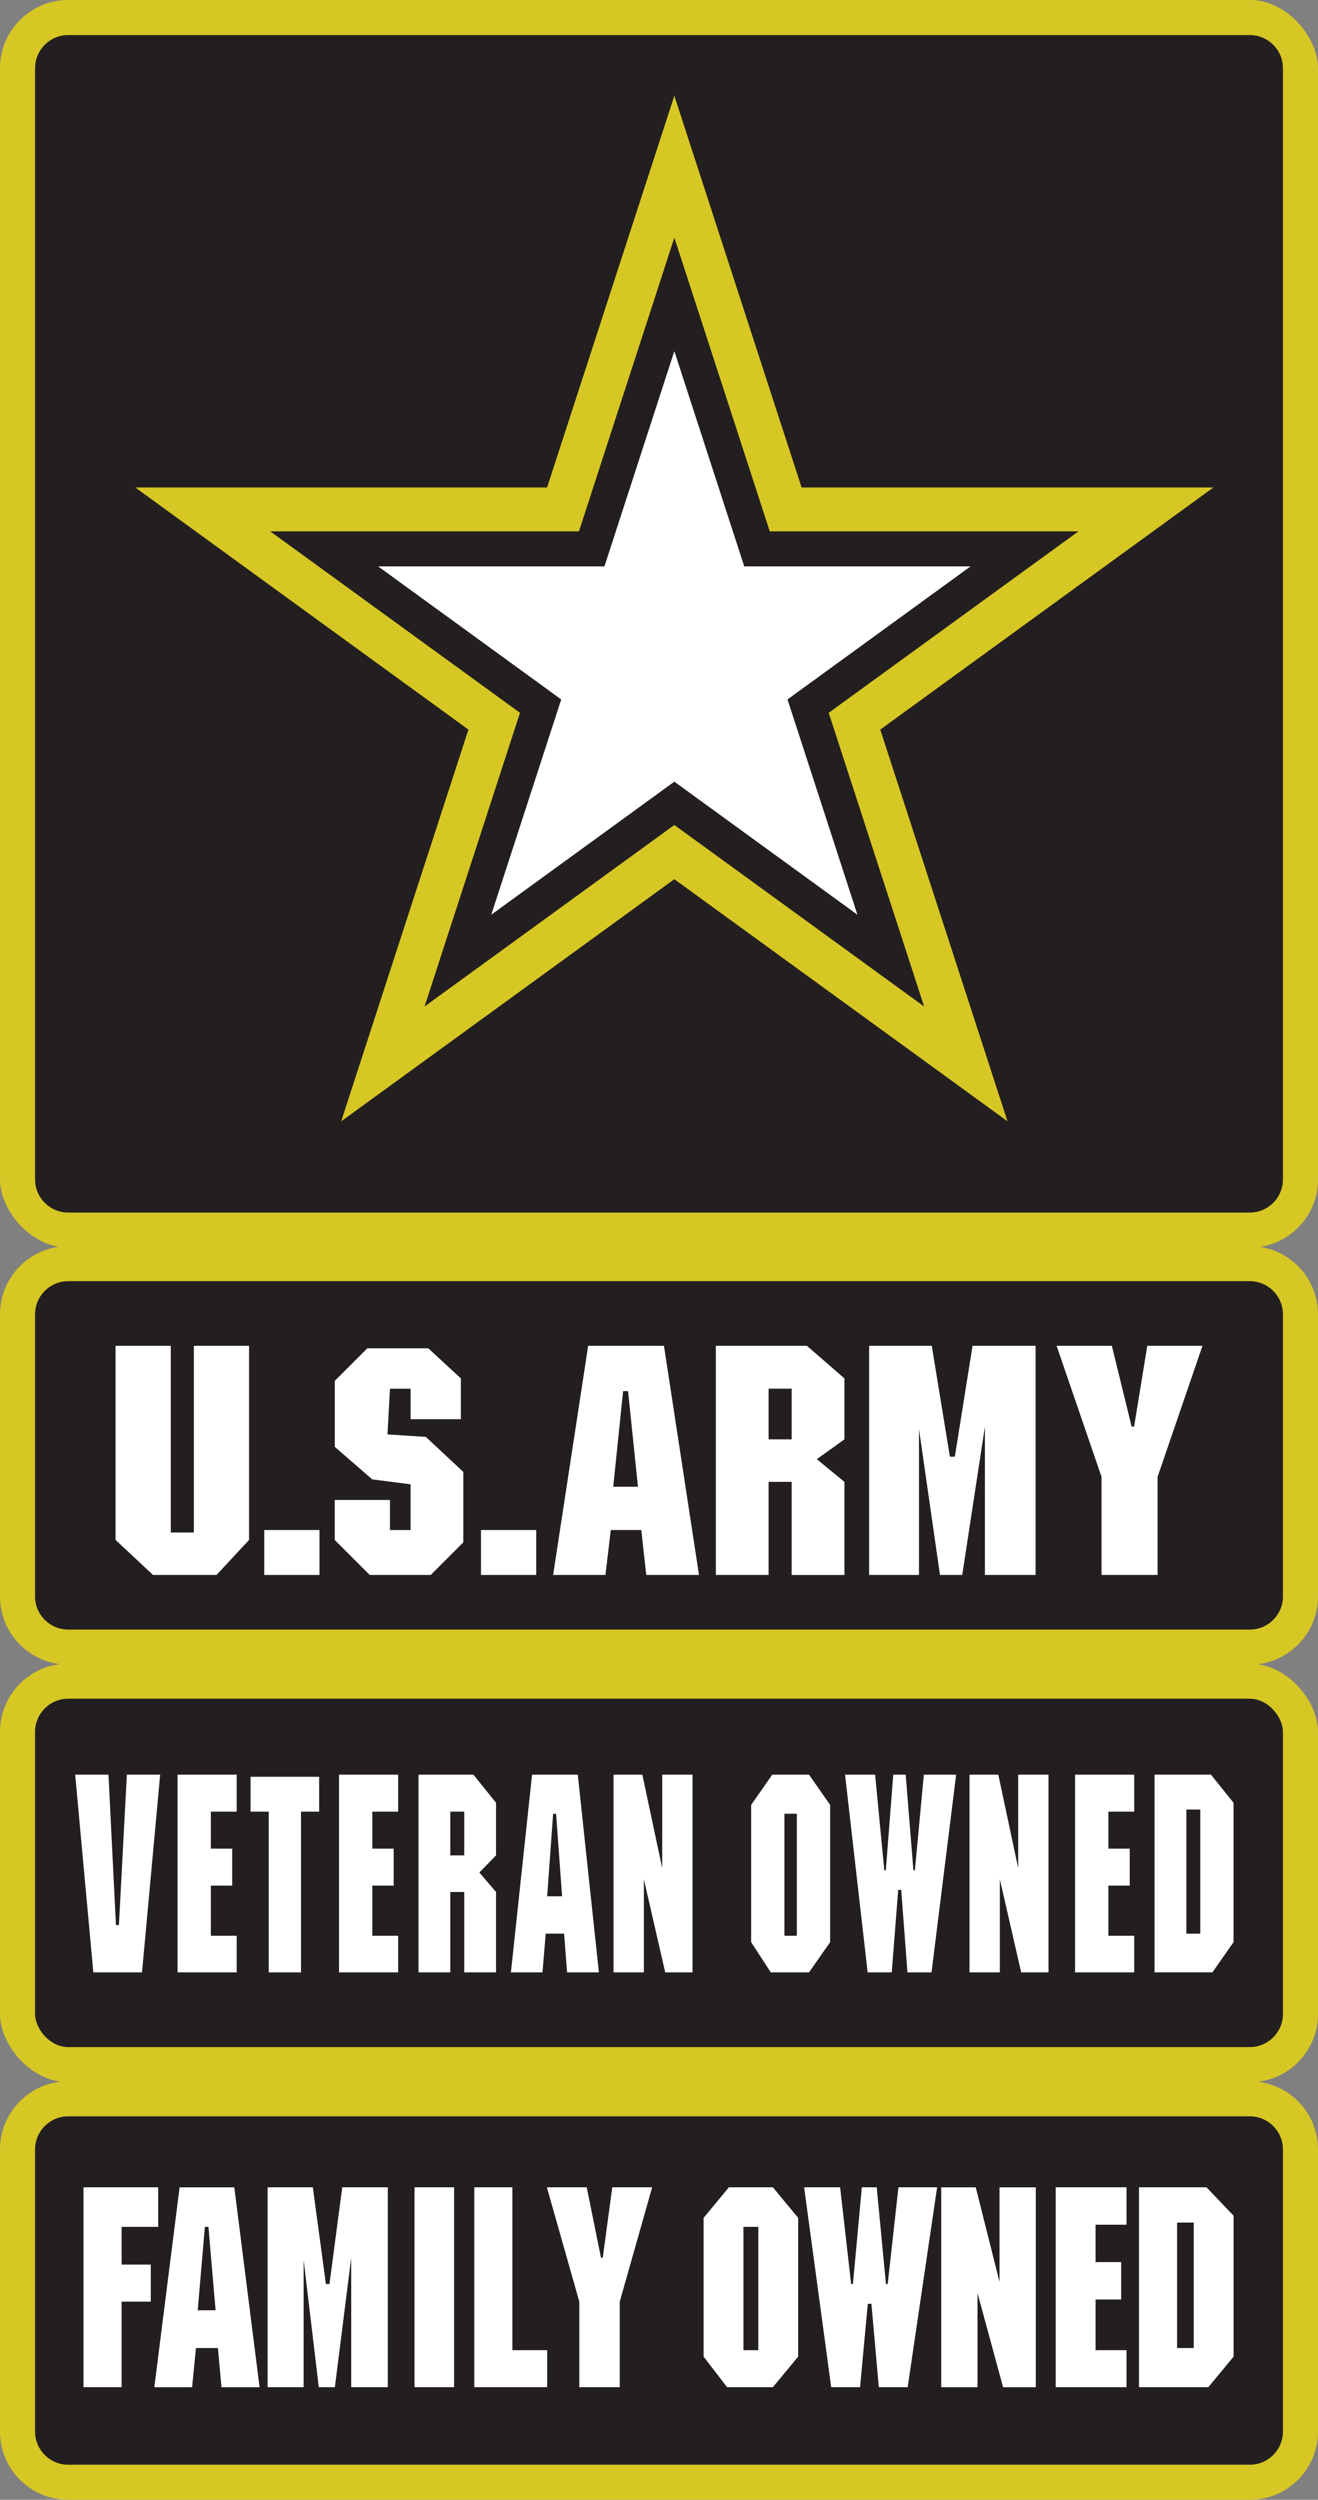
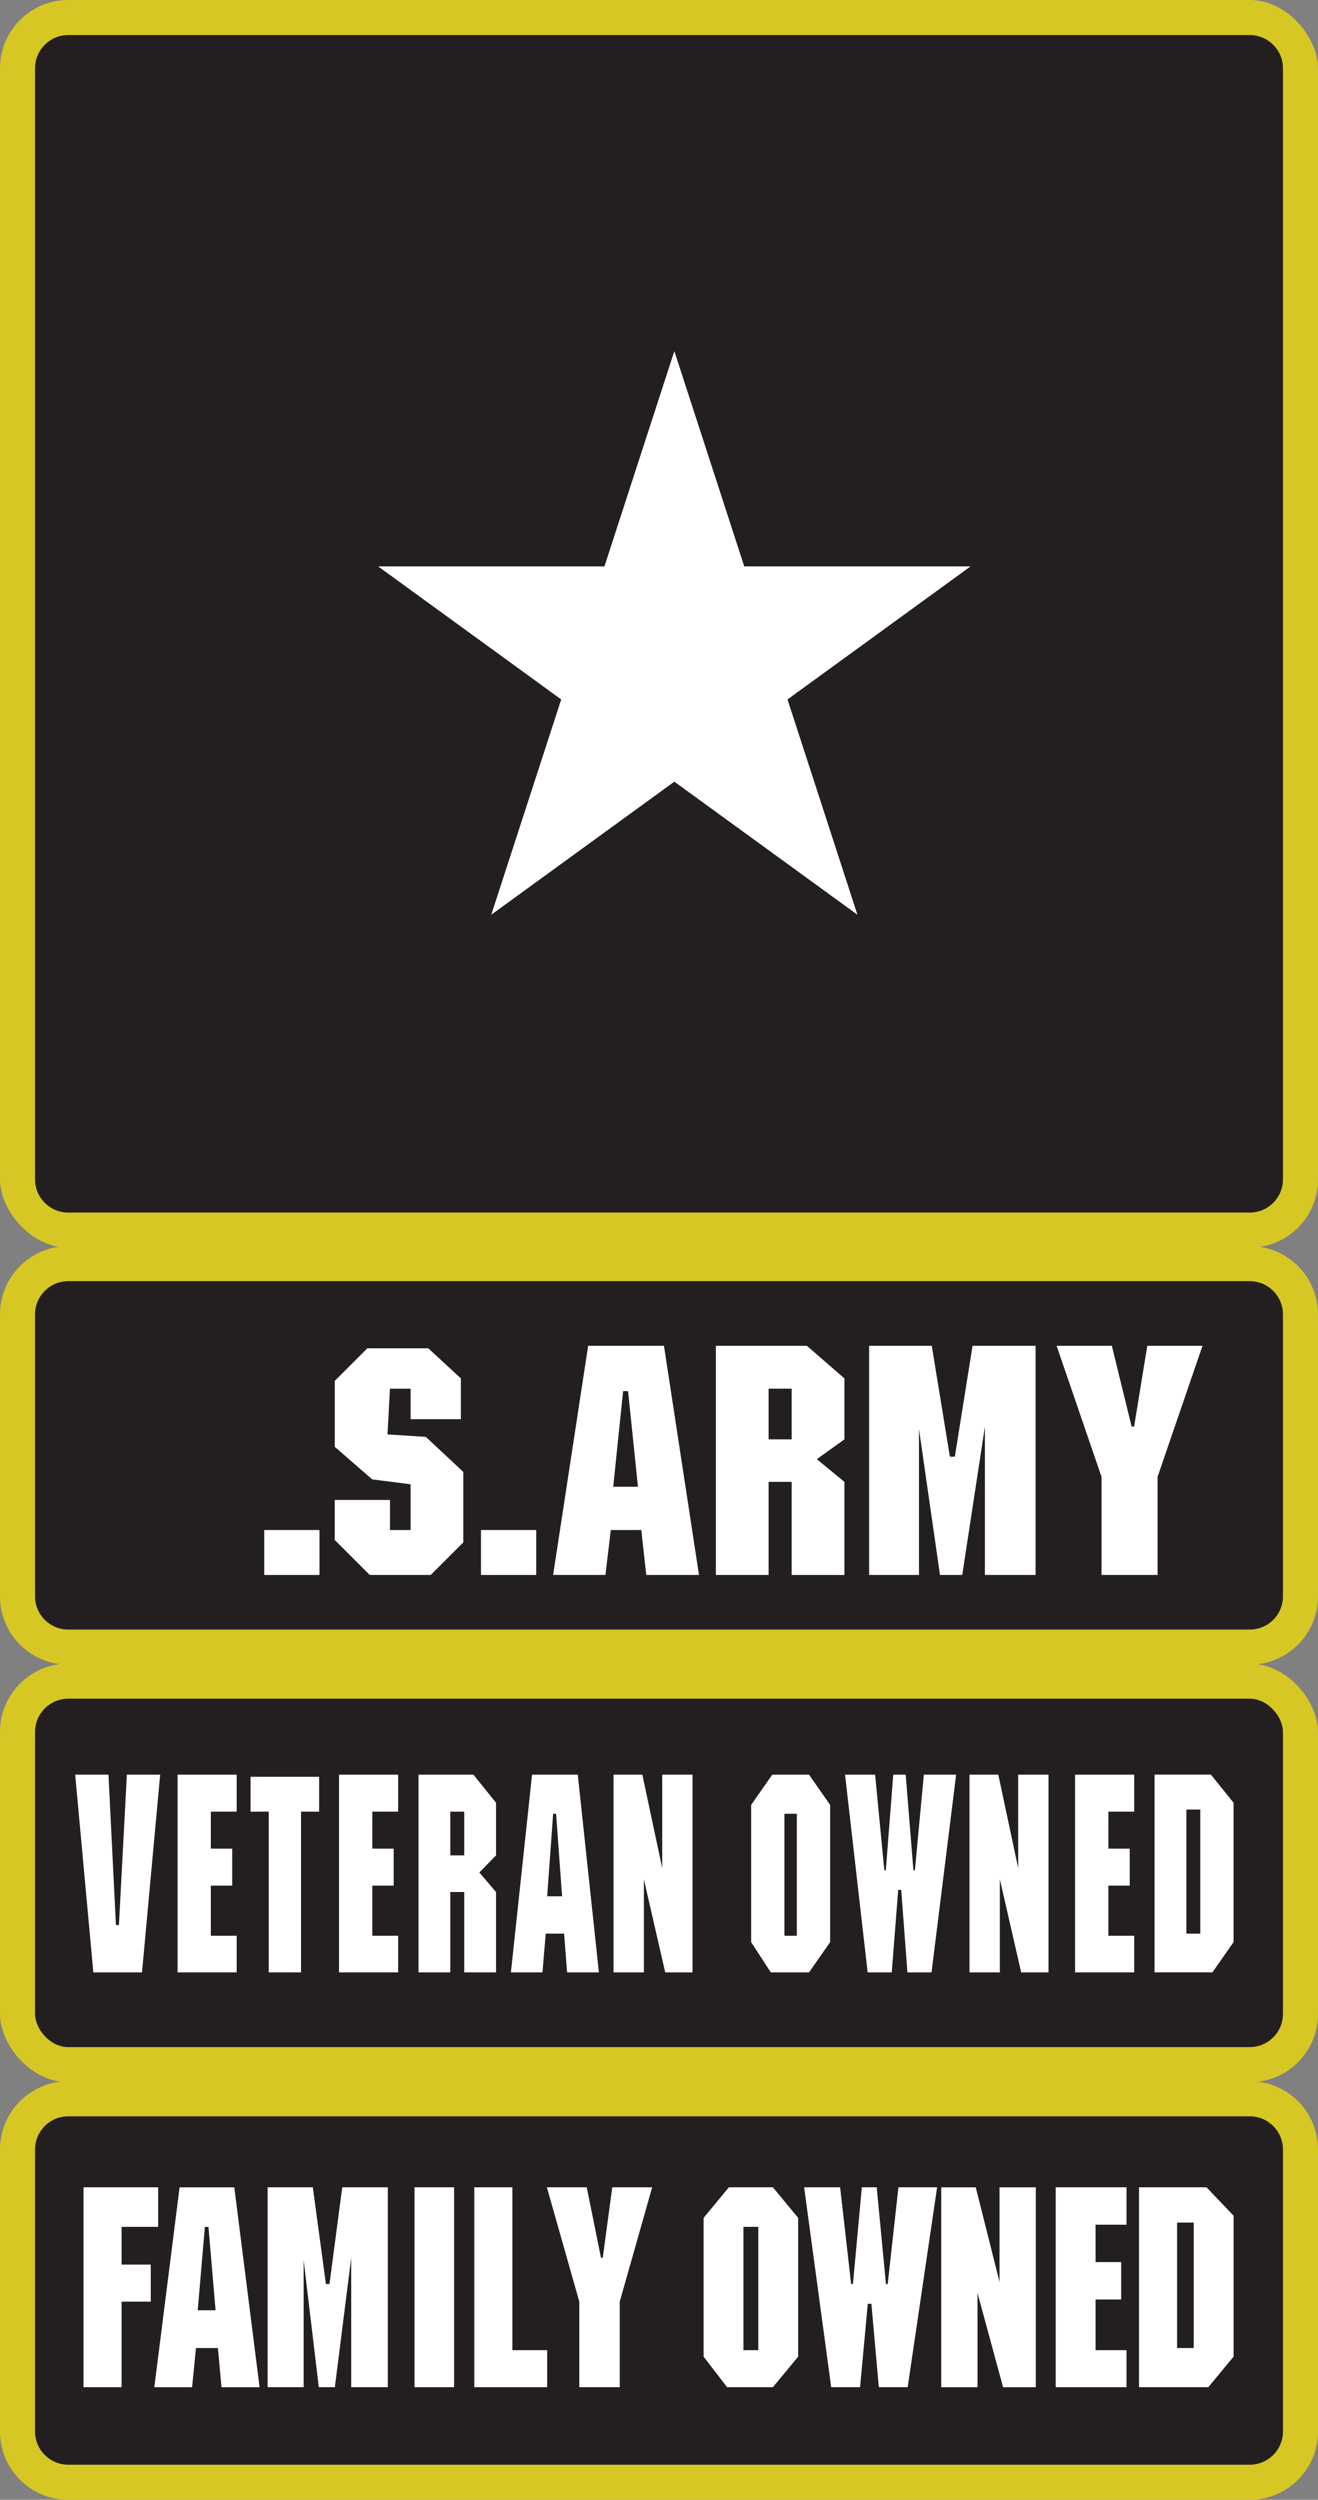
<svg xmlns="http://www.w3.org/2000/svg" id="Layer_2" data-name="Layer 2" viewBox="0 0 379.7 720">
  <rect x="0" y="0" width="379.7" height="720" fill="#808080" stroke="none" />
  <defs>
    <style>
      .cls-1 {
        fill: #231f20;
      }

      .cls-2 {
        fill: #fff;
      }

      .cls-3 {
        fill: #d7c724;
      }
    </style>
  </defs>
  <g id="Layer_1-2" data-name="Layer 1">
    <g>
      <g>
        <rect class="cls-3" x="0" y="479.17" width="379.7" height="120.56" rx="19.65" ry="19.65" />
        <rect class="cls-1" x="10.1" y="489.27" width="359.5" height="100.35" rx="9.55" ry="9.55" />
        <g>
          <path class="cls-2" d="M34.26,554.47l2.29-43.32h9.59l-5.23,56.94h-14.02l-5.23-56.94h9.59l2.15,43.32h.86Z" />
          <path class="cls-2" d="M68.18,511.15v10.65h-7.44v10.65h6.15v10.65h-6.15v14.44h7.44v10.55h-17.03v-56.94h17.03Z" />
          <path class="cls-2" d="M72.19,521.8v-10.04h19.75v10.04h-5.22v46.29h-9.3v-46.29h-5.23Z" />
          <path class="cls-2" d="M114.7,511.15v10.65h-7.44v10.65h6.15v10.65h-6.15v14.44h7.44v10.55h-17.03v-56.94h17.03Z" />
          <path class="cls-2" d="M129.73,544.95v23.14h-9.16v-56.94h15.82l6.51,8.09v15.16l-4.8,4.92,4.8,5.63v23.14h-9.16v-23.14h-4.01ZM129.73,521.8v12.6h4.01v-12.6h-4.01Z" />
          <path class="cls-2" d="M157.21,556.93l-.93,11.16h-9.09l6.09-56.94h13.17l6.08,56.94h-9.16l-.86-11.16h-5.3ZM157.64,546.18h4.29l-1.72-23.76h-.86l-1.72,23.76Z" />
          <path class="cls-2" d="M185.48,568.09h-8.73v-56.94h8.3l5.73,26.93v-26.93h8.73v56.94h-7.87l-6.15-26.83v26.83Z" />
          <path class="cls-2" d="M233.07,511.15l6.08,8.71v39.53l-6.08,8.7h-11.02l-5.65-8.7v-39.53l6.08-8.71h10.59ZM225.98,557.54h3.58v-35.13h-3.58v35.13Z" />
          <path class="cls-2" d="M258.76,544.33l-1.86,23.76h-6.94l-6.51-56.94h8.66l2.65,27.55h.43l2.15-27.55h3.58l2.22,27.55h.43l2.58-27.55h9.3l-7.09,56.94h-6.94l-1.79-23.76h-.86Z" />
          <path class="cls-2" d="M288.03,568.09h-8.73v-56.94h8.3l5.73,26.93v-26.93h8.73v56.94h-7.87l-6.15-26.83v26.83Z" />
          <path class="cls-2" d="M326.75,511.15v10.65h-7.44v10.65h6.15v10.65h-6.15v14.44h7.44v10.55h-17.03v-56.94h17.03Z" />
          <path class="cls-2" d="M348.86,511.15l6.51,8.09v40.14l-6.08,8.7h-16.68v-56.94h16.25ZM341.78,521.19v35.74h4.01v-35.74h-4.01Z" />
        </g>
      </g>
      <g>
        <path class="cls-3" d="M19.65,358.91h340.4c10.85,0,19.65,8.81,19.65,19.65v81.25c0,10.85-8.81,19.65-19.65,19.65H19.65c-10.85,0-19.65-8.81-19.65-19.65v-81.25c0-10.85,8.81-19.65,19.65-19.65Z" />
        <path class="cls-1" d="M19.65,369.01h340.4c5.27,0,9.55,4.28,9.55,9.55v81.25c0,5.27-4.28,9.55-9.55,9.55H19.65c-5.27,0-9.55-4.28-9.55-9.55v-81.25c0-5.27,4.28-9.55,9.55-9.55Z" />
        <g>
-           <path class="cls-2" d="M55.84,387.63h15.91v55.91l-9.38,10.09h-18.28l-10.8-10.09v-55.91h15.91v53.77h6.65v-53.77Z" />
          <path class="cls-2" d="M92.04,440.69v12.94h-15.91v-12.94h15.91Z" />
          <path class="cls-2" d="M112.34,399.97l-.71,13.18,11.04.71,10.8,10.09v20.3l-9.38,9.38h-17.57l-10.09-10.09v-11.51h15.91v8.67h5.94v-13.18l-11.04-1.42-10.8-9.38v-18.99l9.38-9.38h17.57l9.38,8.66v11.75h-14.48v-8.78h-5.94Z" />
          <path class="cls-2" d="M154.48,440.69v12.94h-15.91v-12.94h15.91Z" />
          <path class="cls-2" d="M175.96,440.69l-1.54,12.94h-15.07l10.09-66h21.84l10.09,66h-15.19l-1.43-12.94h-8.78ZM176.67,428.22h7.12l-2.85-27.54h-1.43l-2.85,27.54Z" />
          <path class="cls-2" d="M221.42,426.8v26.83h-15.19v-66h26.23l10.8,9.38v17.57l-7.95,5.7,7.95,6.53v26.83h-15.19v-26.83h-6.65ZM221.42,399.97v14.6h6.65v-14.6h-6.65Z" />
          <path class="cls-2" d="M280.18,387.63h18.16v66h-14.6v-42.73l-6.53,42.73h-6.41l-6.05-42.02v42.02h-14.36v-66h18.04l5.22,31.93h1.43l5.1-31.93Z" />
          <path class="cls-2" d="M330.51,387.63h15.91l-12.94,37.75v28.25h-16.14v-28.25l-12.94-37.75h15.91l5.7,23.27h.71l3.8-23.27Z" />
        </g>
      </g>
      <rect class="cls-3" x="0" width="379.7" height="359.35" rx="19.65" ry="19.65" />
      <path class="cls-1" d="M19.65,10.1h340.4c5.27,0,9.55,4.28,9.55,9.55v320.05c0,5.27-4.28,9.55-9.55,9.55H19.65c-5.27,0-9.55-4.28-9.55-9.55V19.65c0-5.27,4.28-9.55,9.55-9.55Z" />
-       <polygon class="cls-3" points="134.95 210.14 38.98 140.41 157.61 140.41 194.27 27.58 230.93 140.41 349.56 140.41 253.59 210.14 290.25 322.96 194.27 253.23 98.29 322.97 134.95 210.14" />
      <polygon class="cls-1" points="149.8 205.31 77.84 153.04 166.79 153.04 194.27 68.45 221.76 153.04 310.7 153.04 238.74 205.31 266.23 289.9 194.27 237.62 122.31 289.9 149.8 205.31" />
      <polygon class="cls-2" points="194.27 101.14 214.41 163.14 279.6 163.14 226.87 201.46 247.01 263.46 194.27 225.14 141.53 263.46 161.68 201.46 108.94 163.14 174.13 163.14 194.27 101.14" />
      <g>
        <path class="cls-3" d="M19.65,599.45h340.4c10.85,0,19.65,8.81,19.65,19.65v81.25c0,10.84-8.8,19.65-19.65,19.65H19.65C8.81,720,0,711.19,0,700.35v-81.25c0-10.85,8.8-19.65,19.65-19.65Z" />
        <path class="cls-1" d="M19.65,609.55h340.4c5.27,0,9.55,4.28,9.55,9.55v81.25c0,5.27-4.28,9.55-9.55,9.55H19.65c-5.27,0-9.55-4.28-9.55-9.55v-81.25c0-5.27,4.28-9.55,9.55-9.55Z" />
        <g>
          <path class="cls-2" d="M45.57,630v11.39h-10.54v10.87h8.4v10.67h-8.4v24.64h-10.97v-57.57h21.5Z" />
          <path class="cls-2" d="M56.45,676.29l-1.11,11.29h-10.88l7.28-57.57h15.76l7.28,57.57h-10.97l-1.03-11.29h-6.34ZM56.97,665.42h5.14l-2.06-24.02h-1.03l-2.06,24.02Z" />
          <path class="cls-2" d="M98.61,630h13.11v57.57h-10.54v-37.28l-4.71,37.28h-4.63l-4.37-36.66v36.66h-10.37v-57.57h13.02l3.77,27.86h1.03l3.68-27.86Z" />
          <path class="cls-2" d="M130.82,630v57.57h-11.4v-57.57h11.4Z" />
          <path class="cls-2" d="M147.61,630v46.91h10.02v10.66h-20.99v-57.57h10.97Z" />
          <path class="cls-2" d="M176.4,630h11.48l-9.34,32.93v24.64h-11.65v-24.64l-9.34-32.93h11.48l4.11,20.3h.51l2.74-20.3Z" />
          <path class="cls-2" d="M222.66,630l7.28,8.8v39.97l-7.28,8.8h-13.19l-6.77-8.8v-39.97l7.28-8.8h12.68ZM214.18,676.91h4.28v-35.52h-4.28v35.52Z" />
          <path class="cls-2" d="M250,663.55l-2.23,24.02h-8.31l-7.8-57.57h10.37l3.17,27.86h.52l2.57-27.86h4.28l2.66,27.86h.51l3.09-27.86h11.14l-8.48,57.57h-8.31l-2.14-24.02h-1.03Z" />
          <path class="cls-2" d="M281.61,687.58h-10.45v-57.57h9.94l6.85,27.23v-27.23h10.45v57.57h-9.42l-7.37-27.13v27.13Z" />
          <path class="cls-2" d="M324.53,630v10.77h-8.91v10.77h7.37v10.77h-7.37v14.6h8.91v10.66h-20.39v-57.57h20.39Z" />
          <path class="cls-2" d="M347.58,630l7.8,8.18v40.59l-7.28,8.8h-19.96v-57.57h19.45ZM339.1,640.15v36.14h4.8v-36.14h-4.8Z" />
        </g>
      </g>
    </g>
  </g>
</svg>